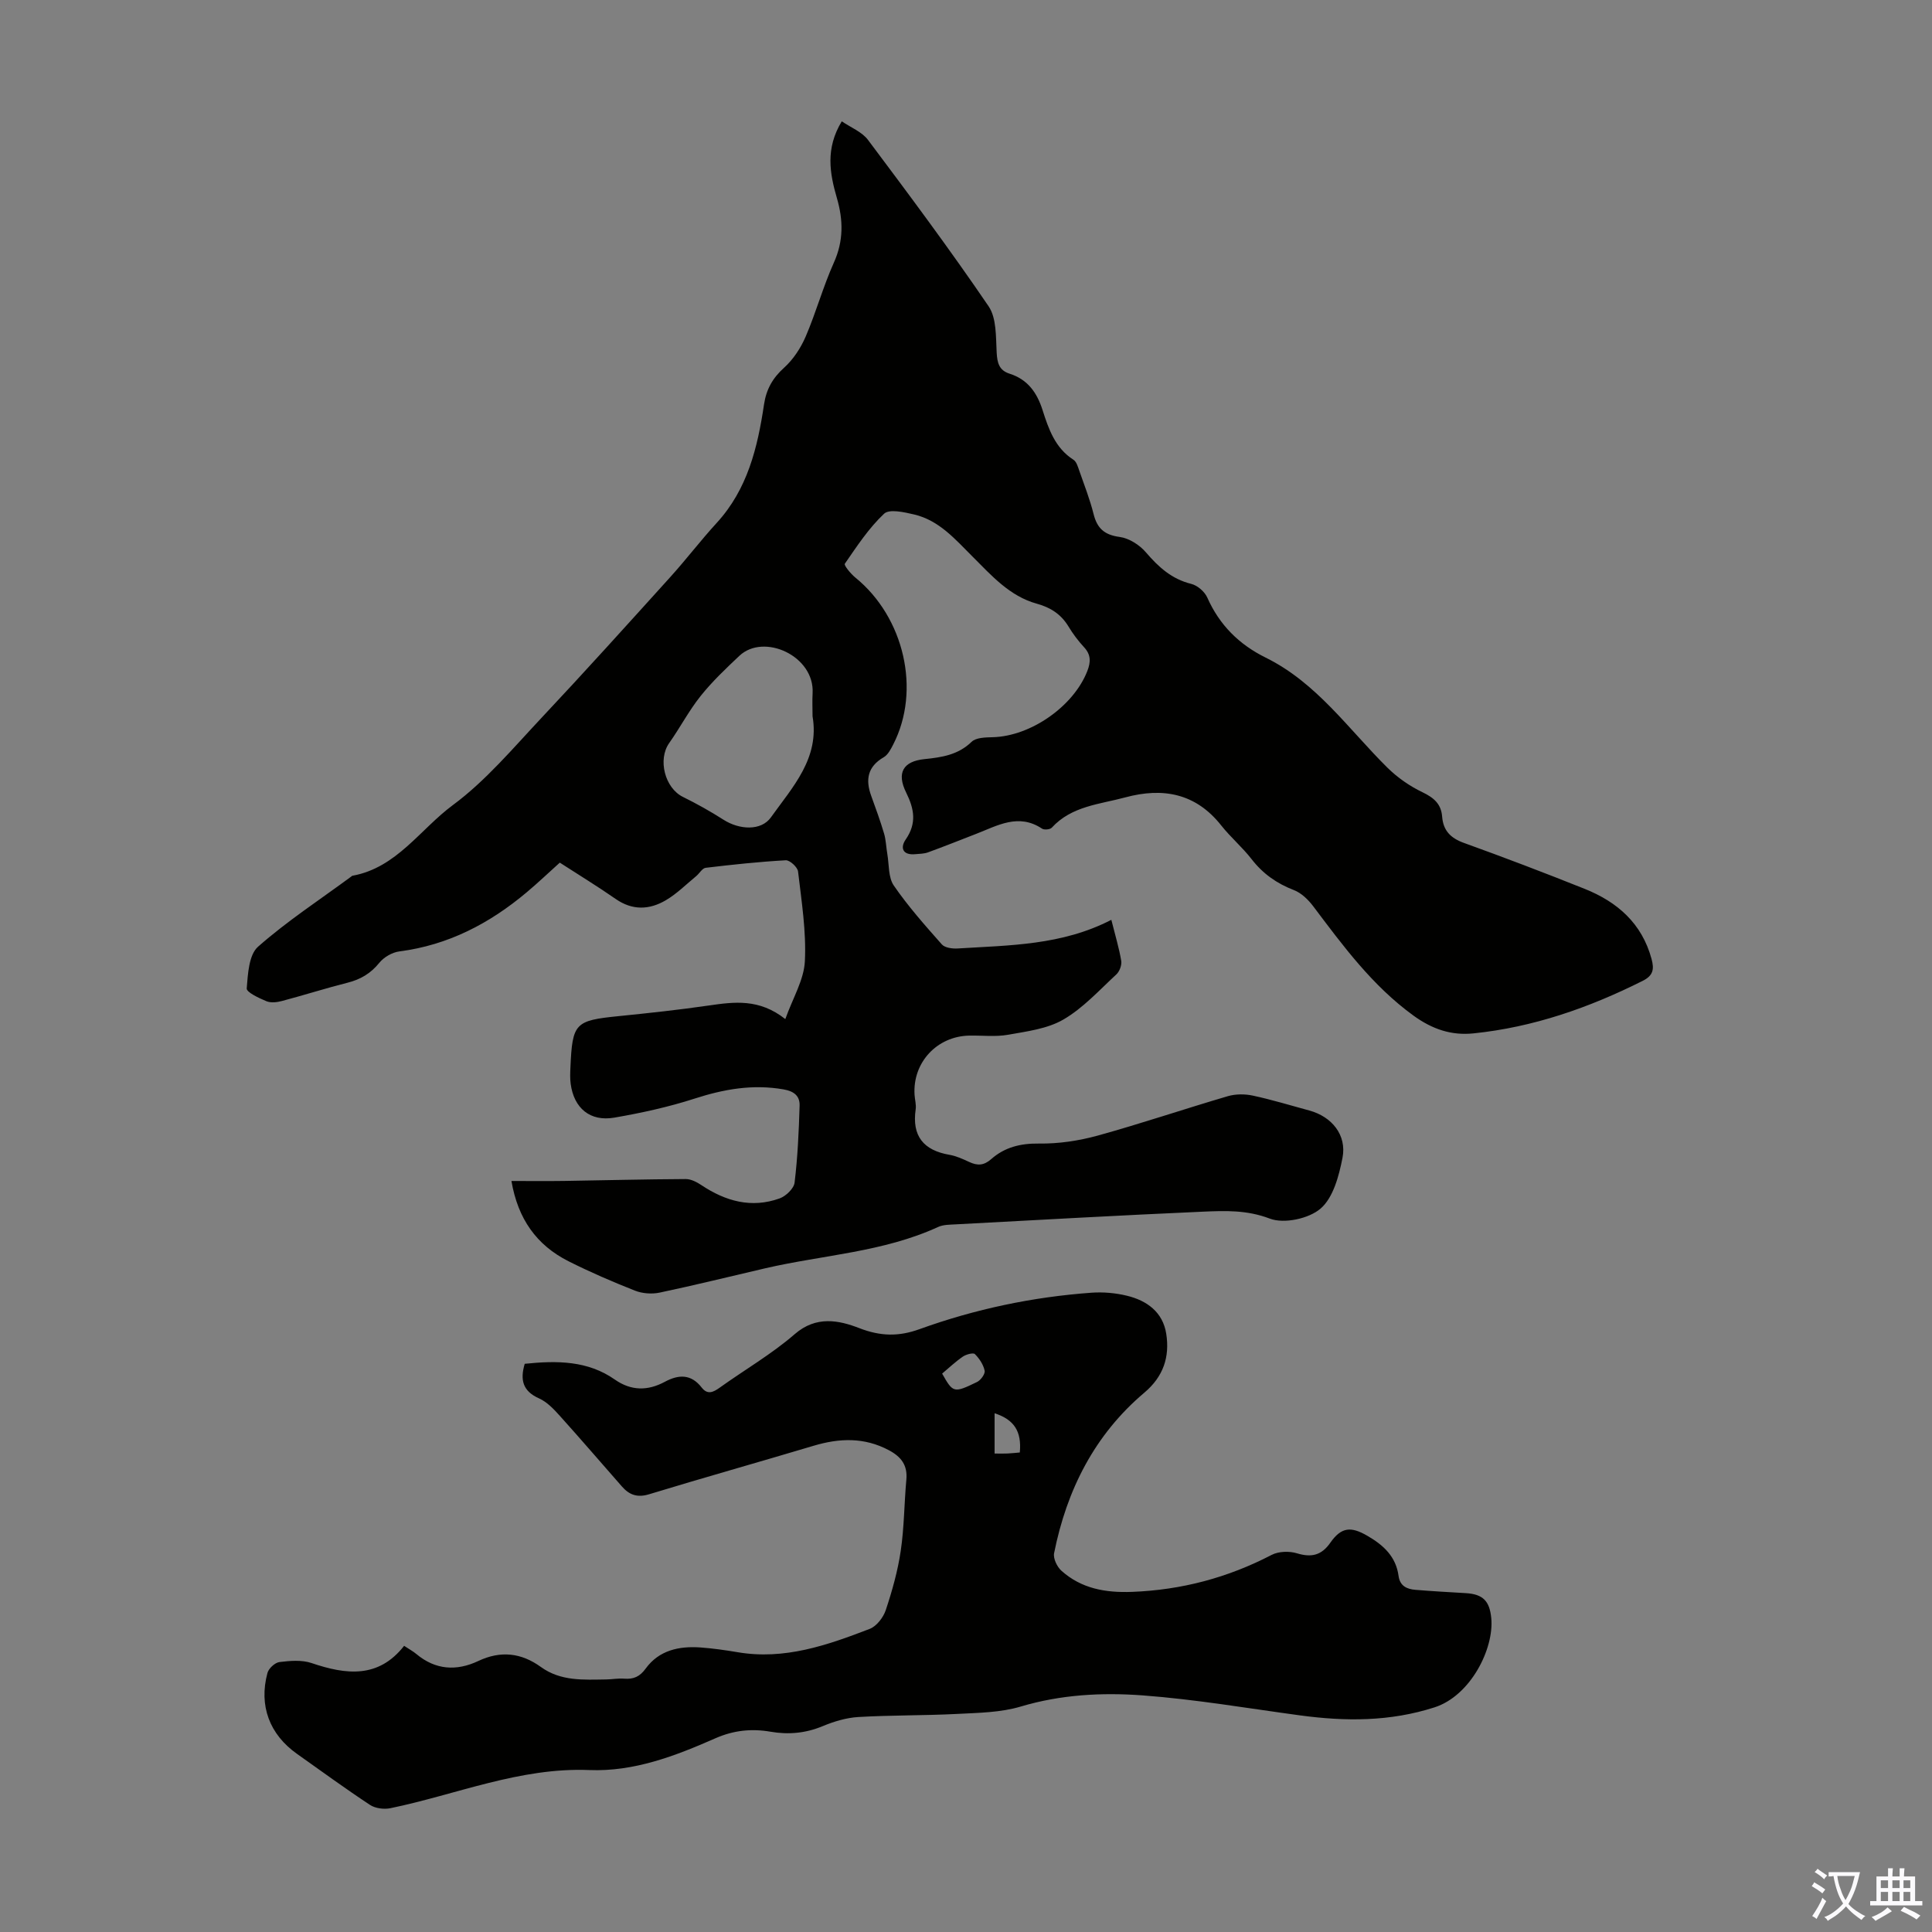
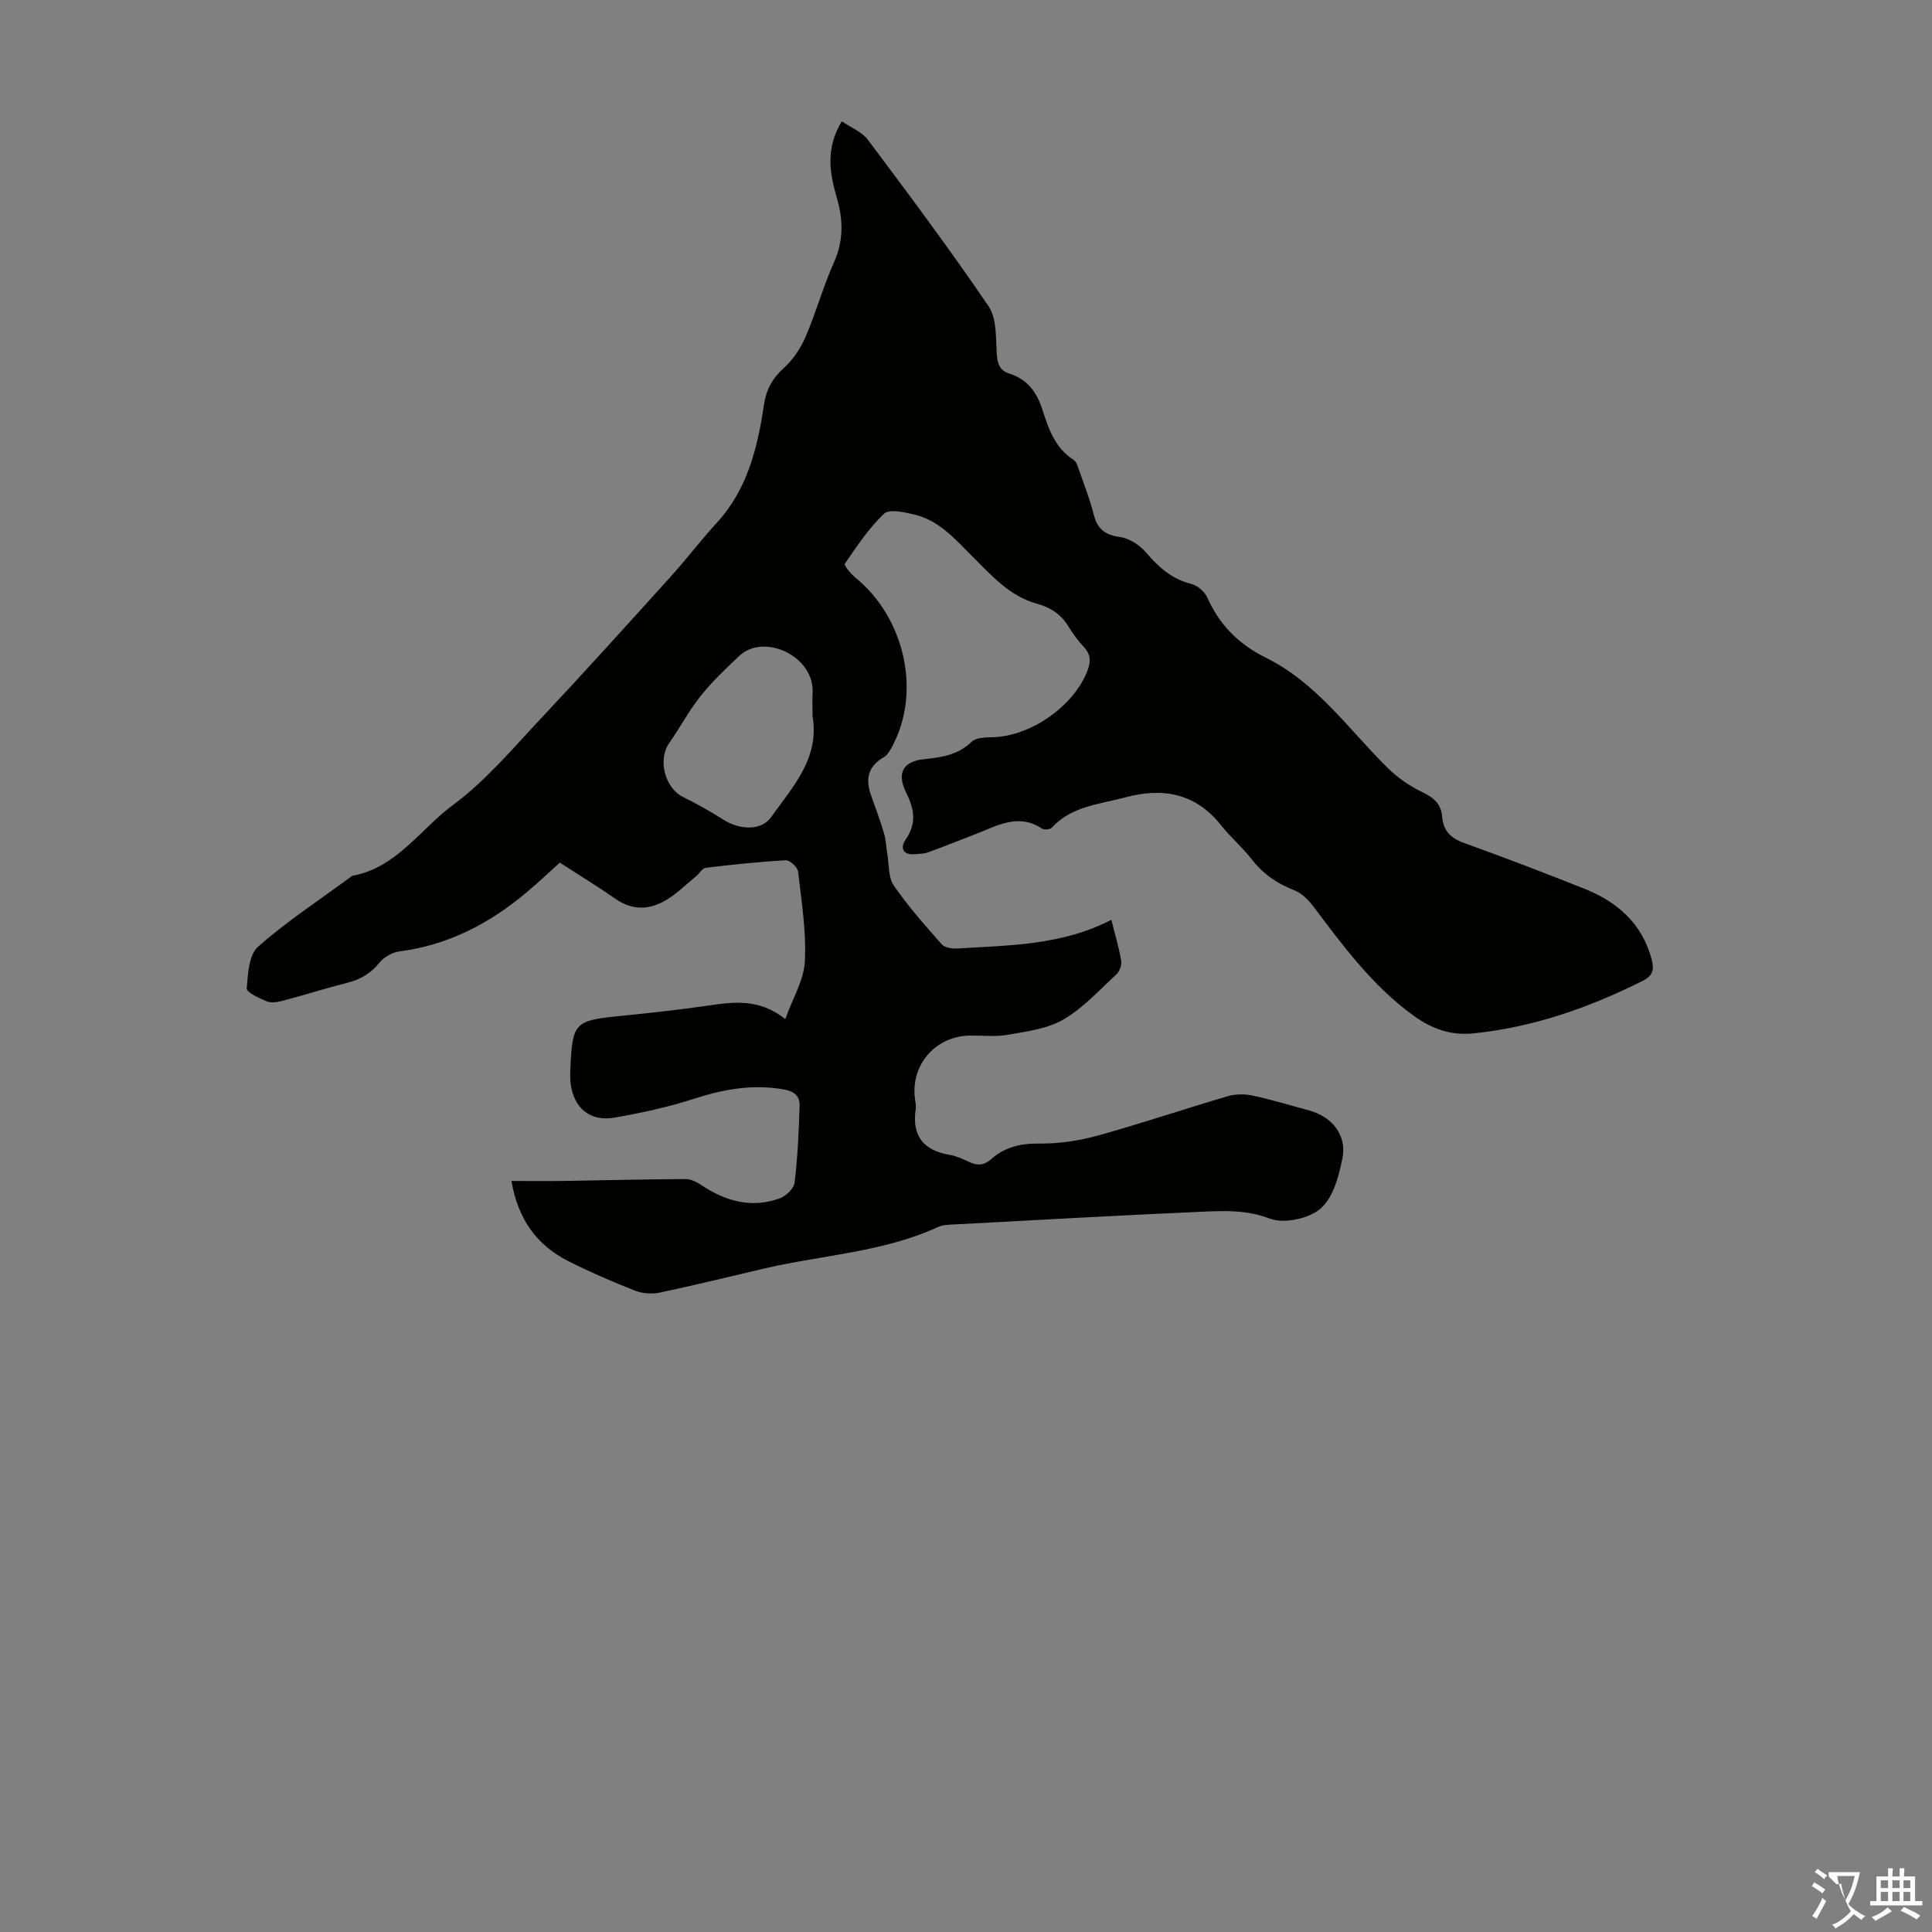
<svg xmlns="http://www.w3.org/2000/svg" enable-background="new 0 0 400 400" viewBox="0 0 400 400">
  <rect x="0" y="0" width="400" height="400" fill="#808080" stroke="none" />
  <path d="m230.09 190.44c.83 3.31 1.61 5.87 2.05 8.5.14.87-.35 2.19-1.01 2.8-3.53 3.26-6.87 6.96-10.96 9.34-3.31 1.93-7.53 2.45-11.43 3.15-2.61.47-5.36.13-8.04.18-6.72.12-11.78 5.58-11.35 12.26.06 1 .37 2.04.23 3.01-.8 5.5 1.6 8.48 6.99 9.41 1.41.24 2.77.87 4.09 1.48 1.68.79 3.02.77 4.55-.58 2.78-2.46 6.05-3.28 9.89-3.23 4.06.06 8.25-.57 12.18-1.65 9.04-2.5 17.94-5.52 26.94-8.16 1.61-.47 3.54-.47 5.19-.11 3.93.84 7.78 2.03 11.67 3.08 4.65 1.26 7.79 5.07 6.87 9.79-.73 3.74-1.91 8.23-4.52 10.5-2.43 2.11-7.59 3.21-10.53 2.09-4.71-1.8-9.18-1.64-13.78-1.44-17.09.75-34.18 1.72-51.26 2.63-1.22.07-2.56.05-3.63.54-11.36 5.22-23.83 5.79-35.77 8.55-7.29 1.69-14.56 3.5-21.88 5.04-1.61.34-3.57.2-5.1-.4-4.67-1.84-9.3-3.84-13.79-6.1-6.6-3.33-10.47-8.76-11.8-16.61 3.83 0 7.38.04 10.92-.01 8.38-.13 16.76-.35 25.15-.39 1.09-.01 2.3.62 3.26 1.26 5.01 3.34 10.36 4.84 16.19 2.75 1.3-.47 2.95-2.04 3.1-3.27.64-5.28.88-10.62 1.04-15.94.06-1.97-1.11-2.98-3.31-3.36-6.38-1.12-12.36-.06-18.45 1.91-5.39 1.74-10.98 2.96-16.57 3.93-5.05.88-8.4-1.95-9.07-7.01-.15-1.1-.1-2.23-.05-3.35.4-9.23.94-9.74 9.98-10.65 6.23-.63 12.46-1.3 18.66-2.2 5.27-.76 10.44-1.47 15.85 2.81 1.56-4.37 3.86-8.12 4.05-11.98.31-6.16-.69-12.4-1.41-18.57-.1-.9-1.71-2.38-2.55-2.33-5.54.31-11.07.9-16.58 1.56-.71.09-1.28 1.16-1.97 1.73-2.07 1.7-3.99 3.64-6.27 4.98-3.39 2-6.91 2.16-10.39-.26-3.75-2.61-7.66-4.99-11.57-7.52-2.37 2.13-4.54 4.2-6.84 6.13-7.68 6.46-16.26 10.95-26.38 12.25-1.48.19-3.2 1.19-4.14 2.35-1.79 2.22-3.91 3.46-6.62 4.14-4.55 1.15-9.02 2.58-13.56 3.78-1.02.27-2.29.42-3.2.04-1.54-.64-4.14-1.85-4.08-2.65.24-2.98.44-6.95 2.34-8.63 6.02-5.31 12.81-9.74 19.29-14.52.09-.07.18-.17.28-.18 9.13-1.66 13.98-9.6 20.75-14.61 6.83-5.05 12.46-11.78 18.33-18.03 9.03-9.61 17.86-19.41 26.71-29.2 3.3-3.65 6.29-7.59 9.61-11.21 6.38-6.96 8.46-15.59 9.79-24.51.47-3.15 1.78-5.48 4.17-7.63 1.89-1.71 3.43-4.06 4.45-6.42 2.16-5.02 3.61-10.36 5.85-15.34 2.02-4.49 1.94-8.82.62-13.35-1.49-5.13-2.41-10.26 1.01-15.89 1.85 1.27 4.18 2.17 5.44 3.86 8.5 11.34 16.98 22.71 24.95 34.42 1.68 2.46 1.5 6.35 1.68 9.6.12 2.16.51 3.68 2.68 4.37 3.73 1.19 5.66 3.89 6.82 7.53 1.25 3.91 2.6 7.86 6.4 10.29.64.41.93 1.49 1.22 2.31 1.03 2.95 2.18 5.88 2.94 8.91.74 2.98 2.24 4.34 5.41 4.76 1.94.26 4.12 1.65 5.43 3.19 2.62 3.05 5.34 5.53 9.39 6.53 1.29.32 2.78 1.61 3.32 2.84 2.52 5.67 6.57 9.7 12.08 12.42 10.57 5.21 17.15 14.82 25.22 22.8 2.08 2.05 4.62 3.82 7.26 5.08 2.35 1.13 3.86 2.43 4.06 5.04.22 2.88 1.73 4.44 4.49 5.44 8.4 3.03 16.76 6.21 25.05 9.53 6.73 2.7 11.81 7.12 13.81 14.48.59 2.16.35 3.47-1.84 4.56-11.08 5.56-22.64 9.6-35.02 10.87-4.55.47-8.49-.83-12.44-3.69-8.52-6.19-14.56-14.43-20.75-22.64-1.03-1.36-2.45-2.74-3.98-3.33-3.55-1.37-6.42-3.38-8.76-6.4-1.91-2.47-4.35-4.53-6.29-6.98-5.28-6.69-12.1-7.92-19.87-5.82-5.32 1.44-11.11 1.78-15.22 6.27-.35.39-1.57.5-2.02.2-4.86-3.24-9.2-.64-13.63 1.08-3.32 1.29-6.63 2.61-9.97 3.83-.82.3-1.76.3-2.65.38-2.59.24-3.17-1.31-1.97-3.05 2.31-3.35 1.77-6.31.09-9.71-2.03-4.1-.6-6.47 3.77-6.92 3.59-.37 6.98-.86 9.8-3.6.91-.88 2.87-.9 4.37-.94 7.89-.21 16.75-6.42 19.58-13.73.71-1.84.75-3.34-.67-4.88-1.21-1.31-2.31-2.76-3.23-4.29-1.54-2.55-3.7-3.95-6.56-4.74-5.64-1.55-9.4-5.85-13.34-9.78-3.57-3.56-6.9-7.48-12.06-8.69-2.05-.48-5.14-1.19-6.23-.16-3.17 2.98-5.63 6.74-8.13 10.36-.22.32 1.23 2.08 2.17 2.85 10.14 8.23 13.62 23.35 7.85 34.57-.5.97-1.08 2.12-1.95 2.63-3.37 1.95-3.83 4.65-2.6 8.02.94 2.58 1.88 5.17 2.66 7.8.4 1.35.42 2.81.67 4.21.38 2.21.18 4.85 1.34 6.54 2.96 4.31 6.47 8.26 9.95 12.19.63.71 2.2.91 3.3.84 10.68-.67 21.5-.62 31.79-5.93zm-61.86-42.14c0-1.62-.08-3.19.01-4.75.46-7.75-10.1-12.54-15.16-7.77-2.81 2.65-5.64 5.33-8.04 8.34-2.42 3.03-4.24 6.54-6.49 9.72-2.41 3.41-.9 9.31 2.84 11.15 2.88 1.42 5.7 3 8.41 4.73 3.27 2.09 7.77 2.35 9.8-.48 4.48-6.28 10.13-12.23 8.63-20.94z" fill="#010100" />
-   <path d="m108.64 282.36c6.75-.7 13.07-.65 18.65 3.26 3.37 2.36 6.81 2.37 10.33.48 2.89-1.56 5.46-1.65 7.66 1.18 1.19 1.53 2.37.99 3.71.03 5.18-3.71 10.77-6.95 15.56-11.1 4.44-3.85 9.14-2.87 13.34-1.24 4.41 1.71 8.18 1.78 12.48.22 11.51-4.16 23.42-6.67 35.63-7.55 2.41-.17 4.94.05 7.29.62 4.16 1 7.47 3.39 8.17 7.9.74 4.77-.58 8.84-4.54 12.18-10.31 8.71-16.07 20.15-18.68 33.23-.22 1.09.61 2.82 1.51 3.63 4.15 3.72 9.14 4.59 14.66 4.38 10.24-.4 19.78-2.93 28.86-7.65 1.44-.75 3.64-.82 5.23-.34 3.02.92 5.1.44 6.94-2.2 2.29-3.27 4.29-3.37 7.64-1.43 3.36 1.94 5.94 4.31 6.48 8.33.28 2.09 1.74 2.73 3.52 2.87 3.45.28 6.91.48 10.37.68 3.59.21 4.95 1.63 5.3 5.16.62 6.28-4.25 16.08-11.75 18.49-9.23 2.97-18.45 2.93-27.85 1.66-10.86-1.47-21.69-3.33-32.6-4.14-8.41-.62-16.9-.17-25.21 2.31-4.18 1.25-8.76 1.3-13.18 1.53-6.81.35-13.65.24-20.45.64-2.5.15-5.05.92-7.38 1.89-3.55 1.48-7.12 1.79-10.82 1.15-3.95-.68-7.66-.28-11.41 1.37-8.3 3.66-16.85 6.94-26.09 6.57-14.4-.58-27.5 5.08-41.19 7.9-1.32.27-3.12.04-4.21-.68-5.13-3.38-10.1-7.02-15.12-10.57-5.67-4.01-7.94-9.96-6.12-16.74.25-.95 1.55-2.15 2.49-2.27 2.19-.27 4.62-.48 6.65.21 7.14 2.42 13.83 3.23 19.16-3.57 1.07.71 1.85 1.13 2.51 1.68 3.97 3.33 8.34 3.59 12.85 1.46 4.63-2.19 8.9-1.69 12.94 1.23 4.14 3 8.87 2.65 13.56 2.59 1.23-.02 2.47-.26 3.68-.16 1.94.15 3.24-.39 4.47-2.09 2.77-3.81 6.93-4.69 11.37-4.37 2.56.19 5.12.55 7.65.98 9.71 1.66 18.59-1.45 27.37-4.83 1.42-.55 2.81-2.36 3.32-3.89 1.33-4 2.49-8.12 3.1-12.28.72-4.85.71-9.81 1.16-14.71.28-3-1.06-4.74-3.6-6.1-5.1-2.72-10.25-2.53-15.6-.93-11.34 3.39-22.74 6.59-34.06 10.04-2.44.75-4.1.13-5.62-1.6-4.28-4.87-8.51-9.8-12.85-14.62-1.25-1.39-2.65-2.88-4.3-3.62-3.43-1.52-3.96-3.88-2.98-7.17zm86.42 2.03c2.26 4 2.39 4.08 7.22 1.74.77-.37 1.72-1.68 1.58-2.34-.26-1.25-1.09-2.52-2.02-3.44-.35-.34-1.81.06-2.49.52-1.53 1.05-2.9 2.35-4.29 3.52zm10.86 16.55c1.17 0 1.94.03 2.7-.01.86-.04 1.71-.14 2.52-.21.41-4.38-1.18-6.81-5.22-8.12z" fill="#010100" />
  <g fill="#fbfafc">
-     <path d="m377.9 391.2c-.2.3-.4.5-.6.8-.7-.6-1.4-1-2.2-1.5.2-.3.4-.5.5-.8.6.4 1.4.8 2.3 1.5zm-1.8 6.1c-.2-.2-.5-.4-.9-.6.4-.6.8-1.2 1.2-1.9s.7-1.3.9-1.9c.3.3.5.5.8.7-.7 1.3-1.4 2.6-2 3.7zm2.2-9c-.3.3-.5.5-.6.8-.6-.6-1.3-1.1-2-1.5.3-.3.5-.5.6-.7.6.5 1.3.9 2 1.4zm.3.2v-.9h2 4.5c-.3 1.3-.6 2.5-1 3.6s-.9 2.1-1.4 3c.4.5 1 1 1.6 1.4s1.2.8 1.9 1.1c-.3.2-.5.4-.8.8-.4-.3-1-.7-1.6-1.2s-1.2-1.1-1.6-1.6c-.5.6-1.1 1.1-1.7 1.6s-1.4.9-2.1 1.4c-.1-.3-.3-.5-.7-.8.6-.2 1.2-.5 1.9-1s1.4-1.1 2-1.8c-.5-.8-.9-1.6-1.2-2.5s-.6-2-.8-3.2c-.4.1-.7.1-1 .1zm2.5 2.7c.3 1 .7 1.7 1 2.2.3-.5.6-1.1 1-2s.6-1.9.9-3h-3.2-.4c.1.9.3 1.8.7 2.8z" />
+     <path d="m377.9 391.2c-.2.3-.4.5-.6.8-.7-.6-1.4-1-2.2-1.5.2-.3.4-.5.5-.8.6.4 1.4.8 2.3 1.5zm-1.8 6.1c-.2-.2-.5-.4-.9-.6.4-.6.8-1.2 1.2-1.9s.7-1.3.9-1.9c.3.3.5.5.8.7-.7 1.3-1.4 2.6-2 3.7zm2.2-9c-.3.3-.5.5-.6.8-.6-.6-1.3-1.1-2-1.5.3-.3.5-.5.6-.7.6.5 1.3.9 2 1.4zm.3.2v-.9h2 4.5c-.3 1.3-.6 2.5-1 3.6s-.9 2.1-1.4 3c.4.5 1 1 1.6 1.4s1.2.8 1.9 1.1c-.3.2-.5.4-.8.8-.4-.3-1-.7-1.6-1.2c-.5.6-1.1 1.1-1.7 1.6s-1.4.9-2.1 1.4c-.1-.3-.3-.5-.7-.8.6-.2 1.2-.5 1.9-1s1.4-1.1 2-1.8c-.5-.8-.9-1.6-1.2-2.5s-.6-2-.8-3.2c-.4.1-.7.1-1 .1zm2.5 2.7c.3 1 .7 1.7 1 2.2.3-.5.6-1.1 1-2s.6-1.9.9-3h-3.2-.4c.1.9.3 1.8.7 2.8z" />
    <path d="m396.5 388.5v1.5 3.6h1.5v.9c-.4 0-1 0-1.7 0h-7.9c-.5 0-.9 0-1.2 0v-.9h1.3v-3.5c0-.7 0-1.2 0-1.6h2.4c0-.8 0-1.4 0-1.7h1c0 .3-.1.8-.1 1.7h1.5c0-.8 0-1.4 0-1.7h1c0 .3-.1.9-.1 1.7zm-8.2 9.2c-.2-.3-.5-.5-.8-.8.8-.3 1.4-.6 1.9-.9s1-.7 1.4-1.1c.3.3.6.5.9.8-1.6 1-2.8 1.6-3.4 2zm2.6-6.8v-1.6h-1.5v1.6zm0 2.7v-1.9h-1.5v1.9zm2.4-2.7v-1.6h-1.5v1.6zm0 2.7v-1.9h-1.5v1.9zm.2 2 .7-.8c.4.2.9.5 1.6.8s1.3.7 1.8 1c-.3.3-.5.5-.8.8-.4-.3-1.5-1-3.3-1.8zm2-4.7v-1.6h-1.4v1.6zm0 2.7v-1.9h-1.4v1.9z" />
  </g>
</svg>